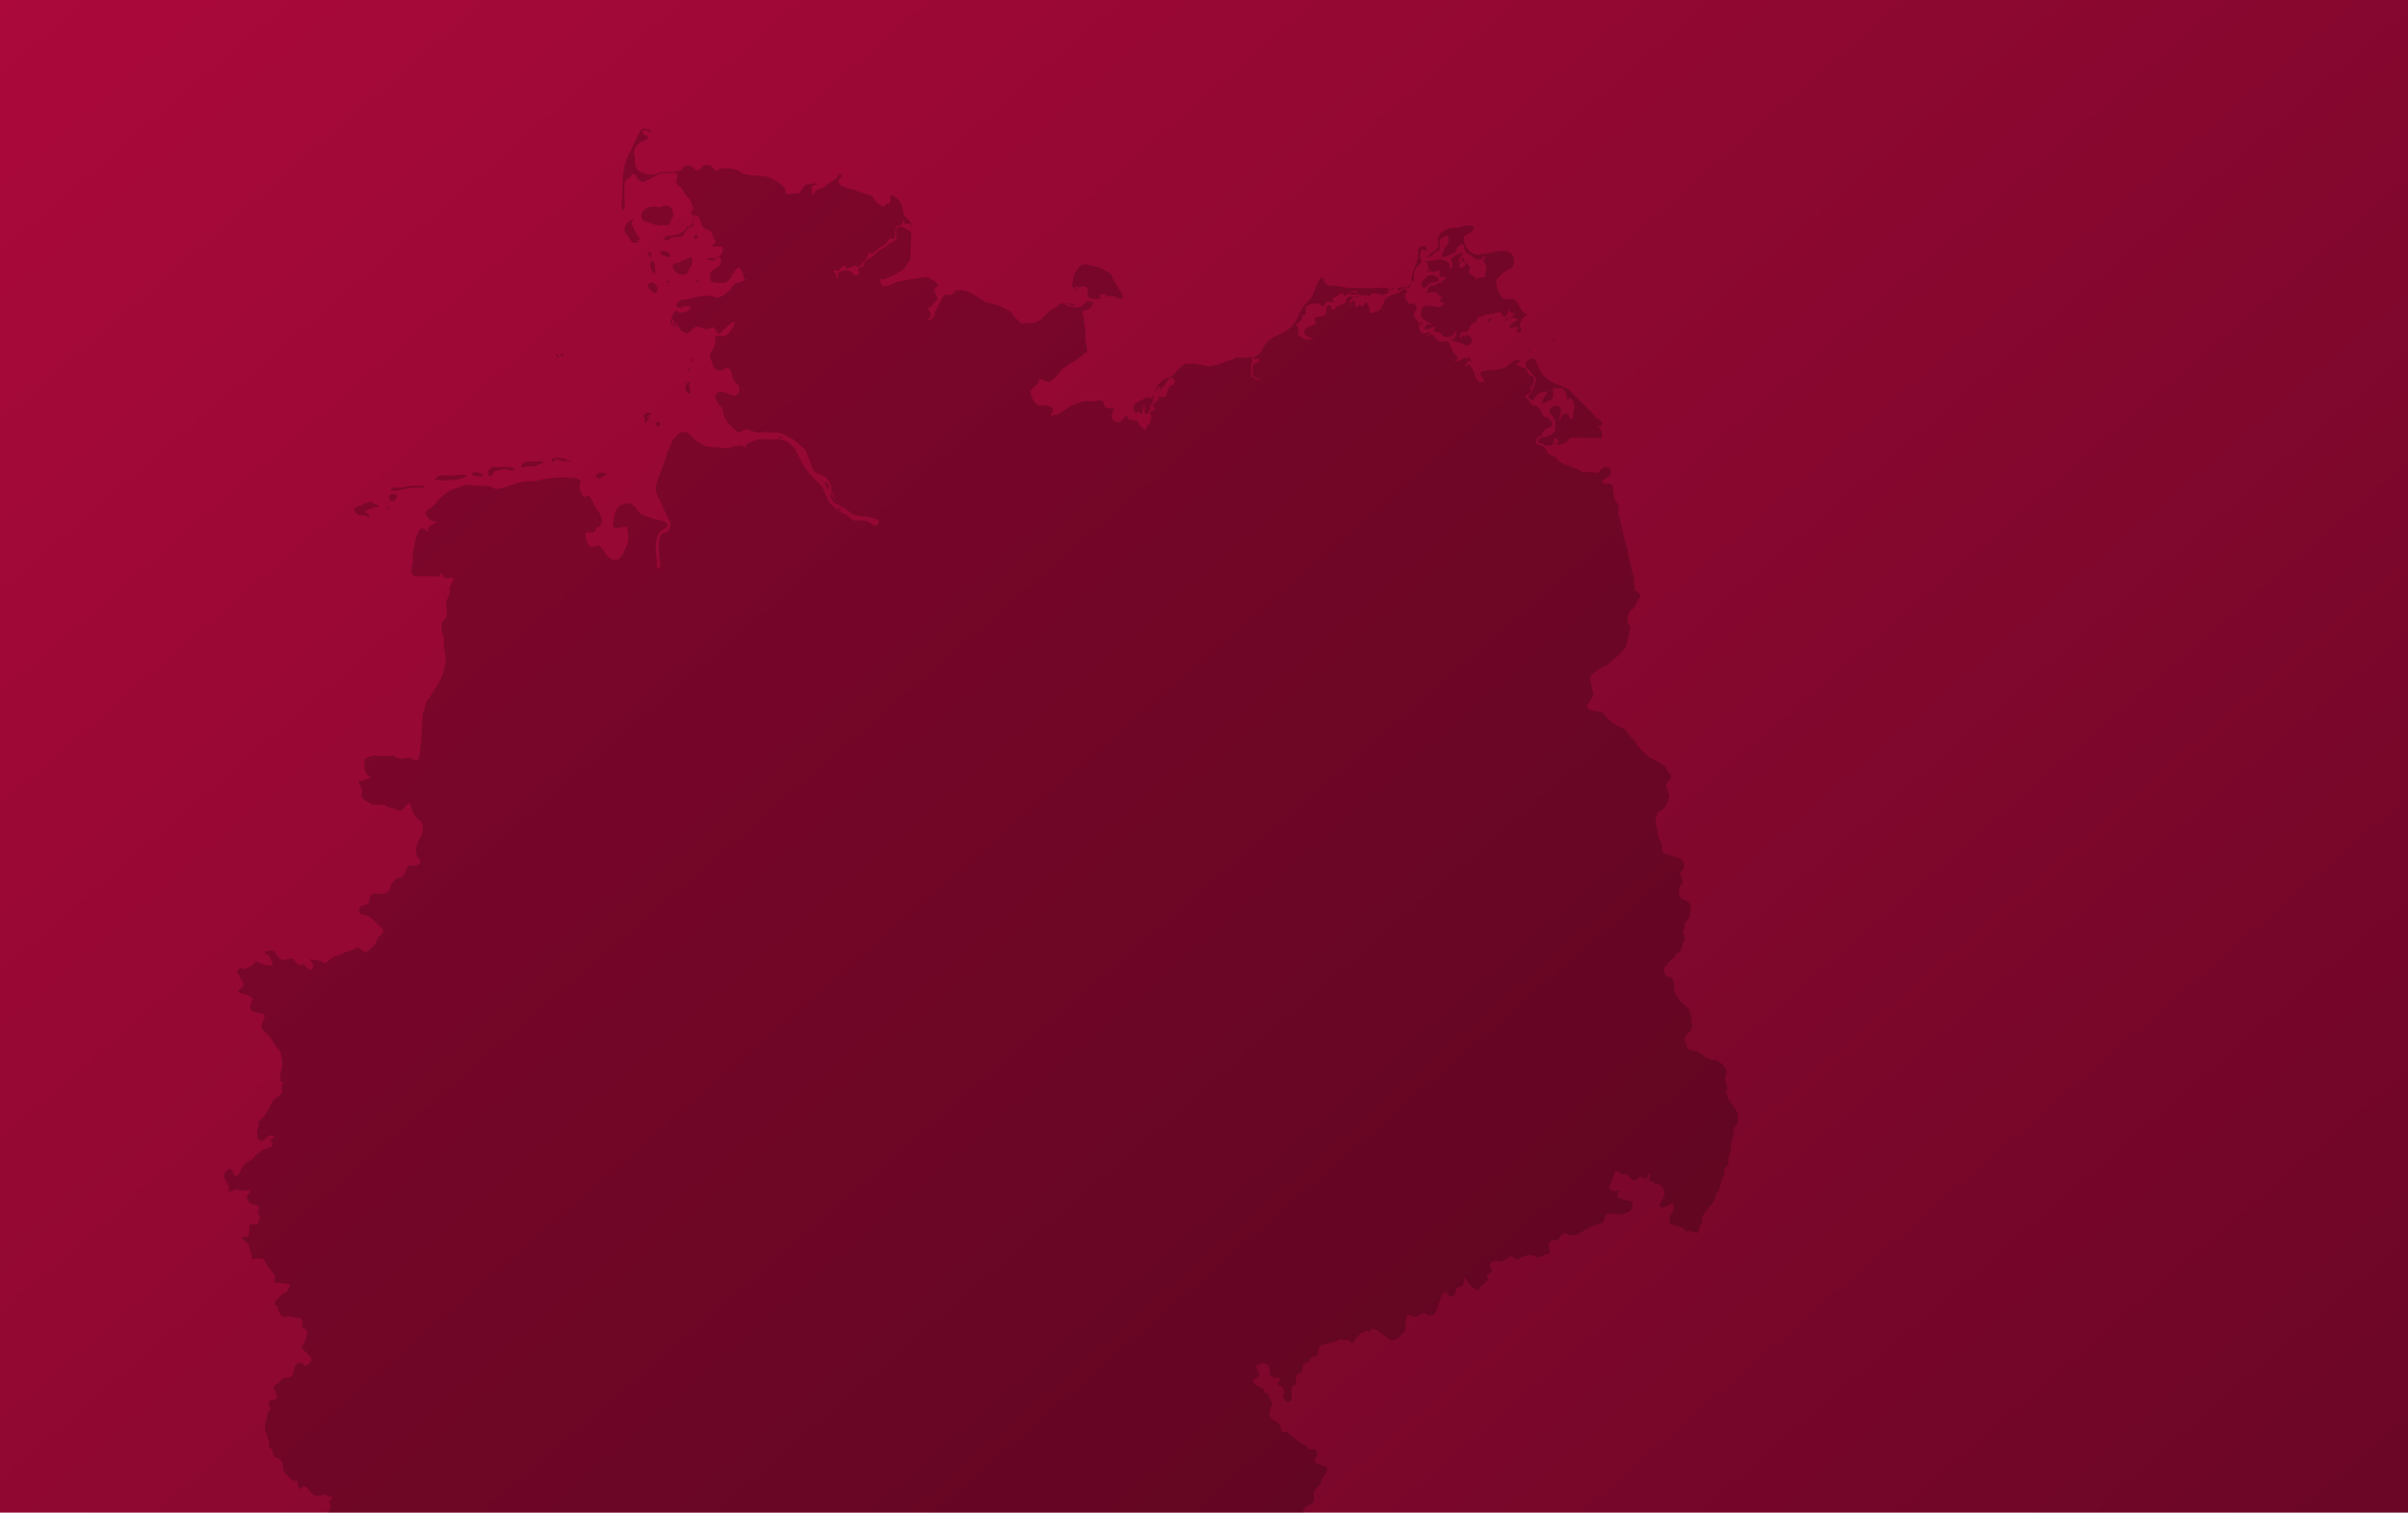
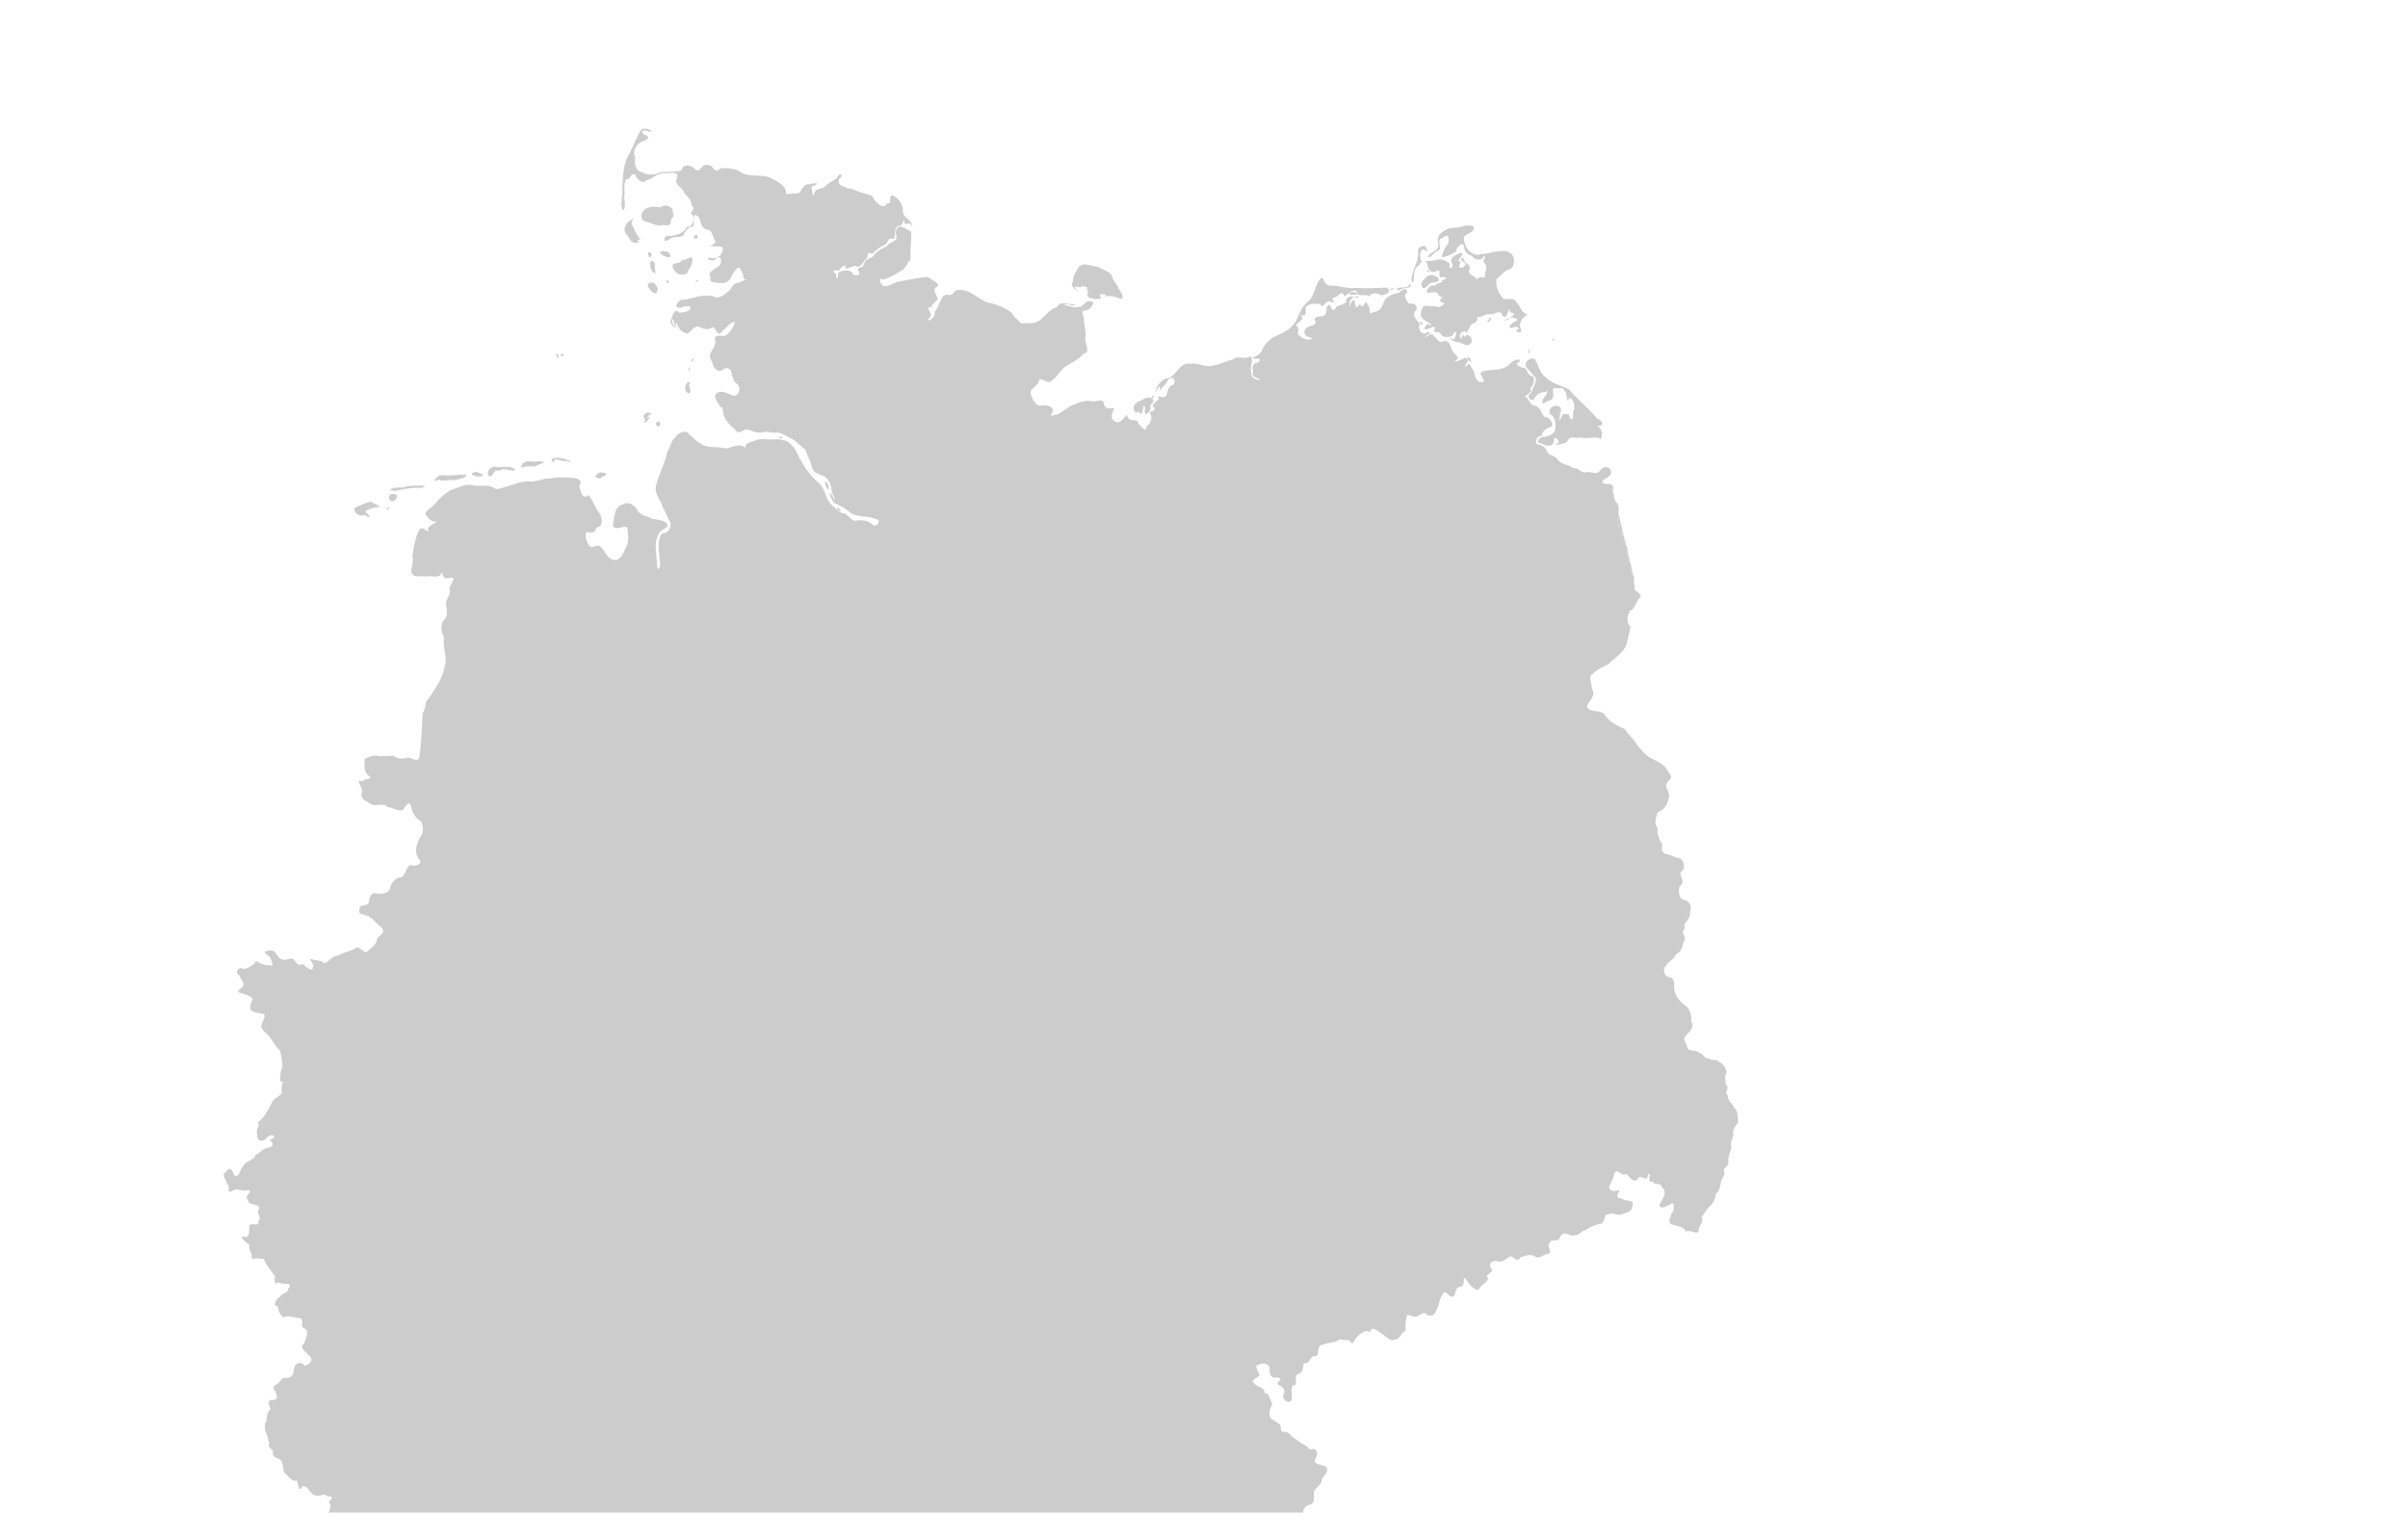
<svg xmlns="http://www.w3.org/2000/svg" xmlns:ns1="http://sodipodi.sourceforge.net/DTD/sodipodi-0.dtd" xmlns:ns2="http://www.inkscape.org/namespaces/inkscape" xmlns:xlink="http://www.w3.org/1999/xlink" version="1.0" width="1700" height="1068" viewBox="0 0 1359.565 854.218" id="svg2" xml:space="preserve" ns1:version="0.32" ns2:version="1.2.1 (9c6d41e410, 2022-07-14)" ns1:docname="Nord-Deutschland.svg" ns2:output_extension="org.inkscape.output.svg.inkscape">
  <defs id="defs306">
    <linearGradient ns2:collect="always" id="linearGradient1502">
      <stop style="stop-color:#ab093b;stop-opacity:1" offset="0" id="stop1498" />
      <stop style="stop-color:#6b0626;stop-opacity:1" offset="1" id="stop1500" />
    </linearGradient>
    <linearGradient ns2:collect="always" xlink:href="#linearGradient1502" id="linearGradient1504" x1="-64.039" y1="-86.382" x2="1154.902" y2="962.995" gradientUnits="userSpaceOnUse" gradientTransform="matrix(1.104,0,0,0.822,74.151,63.081)" />
  </defs>
-   <rect style="opacity:1;fill:url(#linearGradient1504);fill-opacity:1;fill-rule:evenodd;stroke-width:3.047;stroke-linecap:round;stroke-linejoin:round" id="rect942" width="1359.711" height="854.218" x="-0.073" y="1.7763568e-15" />
  <path id="polyline294" style="opacity:0.2;fill:#000000;stroke:none;stroke-width:0.758;stroke-linecap:round;stroke-linejoin:round;stroke-miterlimit:3.864" d="m 362.031,73.161 c -2.779,4.236 -4.369,9.432 -6.909,13.957 -3.539,6.083 -3.516,13.205 -3.767,20.087 0.439,3.737 -1.764,8.265 0.443,11.433 1.224,-0.007 1.27,-5.425 0.43,-6.975 1.087,-3.494 -0.727,-7.011 1.192,-10.325 3.316,0.098 2.198,-4.539 5.507,-2.427 0.213,2.28 4.561,5.456 5.726,2.911 3.972,-0.565 6.939,-4.783 11.289,-3.939 2.554,-9.14e-4 7.964,-1.672 6.13,3.099 -1.499,3.867 3.599,4.75 4.277,8.093 1.522,1.81 4.035,3.838 4.136,6.892 3.337,2.912 -2.876,3.944 0.748,5.421 0.548,2.98 0.037,6.816 -3.521,6.823 -1.592,3.555 -5.474,4.347 -9.046,5.108 -3.958,-1.363 -5.235,4.403 -1.101,2.06 2.368,-2.483 5.408,-0.723 8.173,-2.33 1.387,-3.124 2.724,-4.749 5.68,-5.305 0.64,-2.532 -0.912,-8.92 3.064,-5.123 1.391,1.907 0.896,6.535 4.929,7.093 3.289,0.296 2.723,4.958 4.595,6.355 0.627,1.539 -5.715,4.048 -1.584,2.959 1.313,0.539 6.555,-1.052 5.555,2.381 -0.549,3.353 -4.01,5.03 -6.851,4.255 -4.407,-0.384 1.441,2.995 2.909,0.547 3.561,-3.16 4.11,3.003 1.262,4.414 -2.335,2.049 -6.181,2.734 -4.052,6.149 -1.691,3.381 4.605,2.919 6.714,3.01 2.908,0.196 4.853,-2.349 5.354,-4.717 1.676,-1.35 3.458,-6.918 5.438,-1.661 1.959,2.583 -0.667,4.732 3.961,4.476 -2.813,-0.406 -4.033,1.917 -7.006,2.014 -2.392,0.53 -2.56,3.902 -5.092,5.008 -2.294,2.325 -5.689,4.341 -8.454,2.122 -3.303,-0.075 -7.203,-0.194 -10.318,1.059 -3.077,0.551 -5.174,1.479 -7.106,1.103 -2.202,0.977 -4.86,4.775 -0.52,4.667 2.363,-1.102 2.914,-1.066 5.665,-0.66 0.724,2.953 -4.777,3.126 -6.445,3.469 -2.088,-2.96 -3.678,0.612 -4.355,3.586 -2.557,2.373 4.75,7.276 1.625,3.838 -2.565,-2.033 -0.469,-6.291 -0.214,-1.597 3.762,5.759 0.148,0.186 1.414,-0.453 0.958,3.094 2.76,5.85 6.107,6.297 2.102,-0.17 3.336,-4.858 6.816,-3.726 2.494,1.055 4.479,2.183 7.48,0.139 2.381,0.338 2.295,6.21 5.445,2.38 2.119,-1.838 4.695,-5.226 7.042,-5.384 -0.29,3.125 -2.316,4.963 -3.979,6.959 -1.967,2.426 -6.372,-0.893 -7.261,2.434 1.059,3.111 -0.683,5.117 -2.15,7.738 -1.908,3.389 0.95,4.532 1.252,7.891 2.119,2.876 3.71,3.549 6.632,1.245 5.004,-1.138 3.2,6.191 6.183,8.257 3.063,1.762 2.516,6.711 -1.037,7.279 -3.323,-0.82 -6.876,-3.965 -10.216,-1.129 -1.627,2.184 1.587,5.595 2.609,7.585 1.936,-0.651 0.82,4.036 2.386,5.721 1.306,3.226 3.938,5.056 6.175,7.319 2.093,3.099 4.577,-1.762 7.607,-0.159 2.609,0.98 5.55,1.989 8.215,1.082 2.062,-0.383 4.263,0.704 7.568,0.299 3.238,0.296 5.742,2.587 8.844,3.77 2.591,1.927 4.551,3.951 7.068,5.926 1.105,3.15 2.882,6.499 3.748,9.885 0.912,4.975 7.169,3.246 9,7.284 2.648,2.903 1.333,6.939 3.683,9.861 1.197,4.158 -3.224,-4.895 -2.397,-3.033 -0.326,2.686 1.449,6.191 4.158,6.948 2.585,1.567 5.74,2.835 7.781,5.14 4.306,2.091 9.423,1.203 13.884,3.112 3.595,0.472 0.193,5.728 -2.363,2.76 -2.115,-2.089 -5.098,-2.094 -7.876,-2.098 -3.142,1.436 -5.019,-2.922 -7.731,-3.952 -2.898,-0.066 -4.835,-2.967 -6.854,-4.531 -3.633,-3.248 -3.658,-8.792 -7.072,-12.276 -4.311,-3.576 -7.796,-7.931 -10.418,-12.938 -1.857,-2.692 -2.669,-6.623 -5.184,-8.476 -2.09,-3.068 -5.667,-3.388 -8.971,-3.599 -3.608,0.554 -7.271,-0.522 -10.731,0.3 -2.512,1.289 -7.978,1.808 -6.233,4.957 -3.038,-3.607 -7.836,-0.422 -11.62,0.005 -4.744,-1.618 -10.058,0.482 -14.203,-3.019 -2.856,-1.236 -3.971,-3.471 -6.309,-4.971 -0.767,-3.172 -7.117,-0.667 -7.522,1.512 -2.775,1.791 -2.657,5.813 -4.713,8.04 -1.081,6.515 -4.514,12.2 -6.107,18.501 -1.989,5.175 2.605,8.983 3.737,13.667 1.764,2.463 2.118,5.186 4.155,7.975 0.271,3.137 -1.27,6.428 -4.695,6.122 -3.273,4.375 -1.496,9.935 -1.561,14.864 1.439,3.215 -1.058,8.7 -1.419,2.65 0.075,-5.67 -2.166,-12.093 1.162,-17.12 0.648,-2.932 6.54,-3.076 4.329,-6.179 -2.514,-1.765 -5.108,-1.851 -8.151,-2.323 -2.504,-1.732 -6.072,-1.589 -8.001,-4.251 -1.485,-3.333 -5.106,-5.814 -8.525,-3.999 -5.123,1.471 -4.848,7.758 -5.667,12.203 1.72,3.056 5.497,-0.402 8.092,0.83 0.563,3.854 1.367,8.744 -1.173,11.977 -0.715,2.969 -3.389,7.705 -7.048,6.226 -3.095,-0.762 -4.206,-4.549 -6.403,-6.798 -2.272,-3.123 -5.815,2.221 -7.463,-2.188 -1.198,-1.66 -2.844,-7.946 0.747,-6.27 5.434,-0.096 1.95,-2.744 5.157,-3.144 2.946,-1.332 1.928,-6.028 0.105,-8.44 -2.414,-2.804 -3.365,-6.961 -5.709,-9.532 -3.825,2.846 -4.384,-2.212 -5.295,-5.151 2.417,-3.669 -1.305,-4.459 -4.447,-4.702 -3.942,-0.154 -8.069,-0.429 -11.906,0.419 -4.384,-0.193 -8.41,2.321 -12.722,1.615 -6.226,0.181 -11.834,3.765 -18.013,4.445 -3.564,-2.961 -8.174,-1.611 -12.339,-2.044 -4.9,-1.585 -9.053,1.436 -13.558,2.666 -2.446,1.838 -5.007,3.711 -7.135,5.924 -1.553,3.122 -5.232,4.131 -6.916,7.145 1.204,2.115 3.452,5.369 6.514,4.451 0.172,0.779 -5.293,2.925 -4.922,4.225 1.552,4.643 -3.443,-3.573 -5.278,1.408 -2.173,4.213 -2.536,9.156 -3.509,13.827 1.071,3.476 -1.159,6.719 -0.422,9.726 1.725,3.141 5.106,1.198 7.853,1.981 3.015,-0.947 7.505,1.726 9.107,-1.977 1.11,-0.612 -0.365,4.347 4.751,2.648 4.378,-0.457 -0.413,4.115 -0.326,6.136 1.319,3.548 -2.42,6.022 -1.976,9.137 0.292,3.122 1.481,7.06 -1.33,8.734 -2.052,3.145 -1.436,6.592 0.208,9.595 -1.06,5.691 2.293,11.701 0.217,17.073 -1.079,6.579 -5.157,11.671 -8.479,17.138 -3.036,2.344 -1.74,5.816 -3.766,8.764 -0.452,7.952 -0.774,16.071 -1.755,24.05 -0.219,4.542 -4.589,0.891 -6.802,0.983 -2.909,0.921 -5.59,0.789 -8.092,-1.115 -2.634,0.338 -5.075,0.136 -7.619,0.35 -3.007,-0.979 -5.964,0.164 -8.523,1.548 0.043,2.714 -0.696,6.533 1.409,8.663 4.687,3.744 -1.287,1.549 -2.454,4.043 -5.526,-1.81 0.663,3.387 -0.521,6.292 -1.115,4.103 3.031,4.76 5.522,6.725 2.724,1.041 7.49,-1.148 8.777,1.364 2.94,0.051 6.082,2.782 8.772,1.721 1.871,-2.59 4.071,-6.382 4.985,-0.932 0.763,3.124 2.722,6.116 5.43,7.304 1.43,3.084 1.432,6.489 -0.653,9.1 -1.963,3.751 -3.638,8.673 -0.49,12.297 2.704,2.455 -2.637,4.565 -4.756,3.273 -2.637,1.003 -2.875,5.13 -4.997,6.879 -3.054,0.118 -5.181,2.23 -6.399,5.031 -0.047,4.034 -4.137,4.599 -7.139,4.251 -3.592,-1.141 -4.808,1.852 -5.086,4.522 -0.131,3.147 -5.505,0.787 -5.268,4.414 -1.426,3.962 4.287,2.185 6.115,4.712 2.517,1.388 4.301,4.396 6.389,5.44 2.466,3.507 -1.326,4.304 -2.504,6.233 -0.258,3.17 -2.704,4.801 -4.685,6.506 -2.635,3.273 -4.077,-1.403 -6.734,-1.462 -3.36,2.401 -7.563,2.547 -10.98,4.775 -3.118,-0.215 -4.638,3.584 -7.572,4.198 -2.313,-2.158 -4.051,-1.12 -6.799,-2.274 -3.315,-0.904 1.829,2.592 0.371,4.577 0.275,3.169 -4.314,-0.322 -5.408,-1.888 -3.949,1.607 -3.505,-1.352 -6.142,-3.099 -1.992,-0.019 -4.57,1.667 -6.677,0.164 -2.571,-1.868 -2.583,-4.879 -5.928,-4.694 -4.537,0.316 -3.198,1.229 -0.206,3.573 0.517,1.258 3.37,6.181 -0.031,4.775 -2.777,0.072 -5.605,-1.03 -7.576,-2.455 -1.321,2.391 -4.464,4.032 -6.994,4.645 -2.722,-1.915 -5.594,1.697 -2.575,3.403 0.389,2.112 4.515,5.314 0.931,7.425 -4.528,3.104 2.544,2.65 4.367,4.264 4.437,2.06 0.953,2.242 1.052,5.606 -1.089,3.759 3.508,3.622 5.827,4.332 4.371,-0.009 0.853,4.527 0.213,6.685 -0.03,2.969 3.428,4.597 5.069,6.891 1.803,2.398 3.003,5.209 5.377,7.122 1.06,3.001 1.462,6.277 1.495,9.48 -0.924,2.154 -1.446,5.576 -1.246,8.341 3.206,-1.419 -0.363,3.608 1.188,5.974 -1.624,3.04 -4.982,2.914 -5.947,6.133 -2.138,3.971 -4.113,8.208 -7.892,10.852 1.73,2.93 -1.454,3.35 -0.214,6.783 -0.579,4.062 3.355,4.765 5.286,1.882 3.154,-3.091 6.918,-0.097 1.571,1.173 1.547,1.362 3.442,3.632 -0.907,4.575 -3.054,0.349 -4.309,2.99 -6.89,3.89 -1.117,3.822 -5.884,2.952 -7.147,6.739 -2.119,1.371 -1.295,6.158 -4.919,4.987 -1.206,-3.292 -2.341,-5.514 -4.917,-1.829 -2.607,0.88 0.613,5.271 1.546,7.461 0.897,2.692 -1.267,5.062 3.155,2.52 2.332,-0.912 4.87,1.104 7.816,0.073 3.812,0.382 -2.695,3.433 0.107,5.348 -0.061,3.8 5.958,1.799 6.475,4.86 -2.611,2.627 1.982,5.495 -0.59,7.234 0.35,4.064 -3.354,0.274 -5.122,2.66 -0.188,2.084 0.551,7.784 -3.057,6.123 -3.532,0.161 1.78,3.513 3.012,4.758 -0.545,3.401 2.356,4.628 1.266,8.107 2.047,-0.846 4.582,-0.352 6.954,-0.203 1.299,3.674 4.214,6.61 6.231,9.595 0.532,0.211 -1.637,6.015 2.441,3.618 1.946,1.825 8.252,-0.556 5.362,3.226 -1.327,3.971 -2.643,1.892 -4.964,4.925 -1.946,1.267 -4.472,4.805 -1.257,5.391 0.178,2.116 2.248,7.723 4.759,5.661 2.441,-0.136 4.376,0.603 6.837,0.933 4.746,-0.076 -0.123,5.466 4.208,6.136 2.142,1.933 -0.225,5.958 -0.904,8.356 -3.091,2.593 0.974,4.145 2.283,6.219 3.801,2.573 1.443,5.436 -1.949,6.296 -1.918,-2.938 -5.805,-1.539 -5.939,1.829 -0.35,2.868 -0.899,4.98 -4.475,5.045 -3.362,-0.52 -3.571,3.779 -6.092,3.826 -2.481,1.876 0.315,2.686 0.417,5.235 1.606,3.684 -1.543,3.351 -3.539,3.463 -2.252,3.001 2.034,4.258 -0.472,6.024 -1.104,1.831 -1.517,3.957 -1.37,5.914 -1.239,0.562 -1.061,4 -0.671,5.864 1.553,2.428 1.528,5.34 2.319,6.578 -1.811,3.002 3.063,2.912 1.805,5.906 0.819,3.263 4.362,1.748 5.253,4.88 0.914,2.283 0.131,5.193 2.367,6.668 1.768,1.87 3.68,4.396 6.091,3.62 0.648,2.087 1.024,7.321 3.183,3.143 3.722,-0.594 4.18,5.863 8.229,5.28 2.549,0.611 3.246,-1.713 5.665,0.413 2.556,0.067 4.128,0.112 0.899,3.143 1.731,2.162 0.767,4.08 -0.164,6.064 h 550.427 c -0.216,-1.885 1.214,-4.081 3.475,-4.417 3.966,-0.903 1.777,-5.012 2.681,-7.841 1.405,-2.105 2.494,-2.208 4.11,-5.153 -0.061,-3.395 4.619,-4.576 2.878,-8.205 -2.018,-1.537 -5.554,-1.065 -6.817,-3.237 0.591,-2.641 3.377,-5.095 -0.487,-7.181 -3.521,1.369 -2.092,-0.99 -4.974,-2.002 -2.207,-1.283 -3.66,-1.978 -5.407,-3.723 -2.532,-0.767 -2.564,-3.173 -5.447,-3.828 -4.671,0.514 -1.1,-2.764 -3.983,-4.752 -1.828,-1.059 -2.26,-1.725 -4.222,-2.603 -2.094,-3.199 -0.18,-5.844 0.657,-8.599 -1.098,-1.458 -2.048,-7.22 -4.303,-5.756 0.088,-4.277 -4.708,-3.002 -5.898,-5.906 -2.706,-1.226 1.671,-2.783 3.178,-4.391 -1.001,-1.78 -3.233,-6.122 -1.057,-5.684 3.013,-1.592 5.607,-1.109 6.695,1.441 -0.516,2.958 0.401,6.619 4.048,5.397 5.033,1.578 -2.011,2.673 1.109,4.436 3.229,1.313 3.892,3.731 2.214,6.359 0.598,2.712 4.505,5.108 5.031,0.996 0.069,-2.237 -0.656,-5.318 0.684,-7.407 3.639,0.938 -0.231,-5.064 3.088,-6.325 3.085,-0.808 2.214,-3.992 3.175,-5.999 3.542,0.662 2.587,-3.032 5.652,-3.989 3.483,1.06 1.166,-4.978 3.964,-6.232 2.902,-1.065 5.924,-1.36 8.688,-2.077 1.742,-2.168 5.194,0.003 6.979,-0.866 2.678,4.22 2.818,-0.254 5.088,-2.164 1.607,-1.516 5.742,-4.526 6.588,-1.754 1.275,-4.74 4.335,-1.178 6.957,0.536 2.44,1.074 4.719,4.937 7.223,3.123 3.298,0.127 3.297,-3.687 6.049,-4.729 0.286,-2.099 -0.167,-4.169 0.43,-6.265 0.535,-5.245 2.046,-1.717 5.306,-1.792 2.859,-0.672 4.657,-3.666 6.418,-1.013 3.581,1.242 4.594,-0.646 5.872,-3.685 1.323,-2.918 1.155,-5.212 2.802,-7.684 2.566,-4.333 3.459,2.843 6.554,0.686 1.531,-1.556 0.374,-5.094 3.798,-5.255 3.776,-0.904 -0.042,-8.082 3.812,-3.234 1.348,2.576 4.111,5.036 6.448,4.945 0.98,-3.073 5.121,-3.731 5.312,-6.698 -2.818,-1.429 3.046,-2.591 2.09,-5.147 -2.55,-2.282 0.042,-5.039 2.758,-4.379 2.697,1.222 5.164,-1.02 7.351,-2.596 2.045,-0.661 4.543,4.29 5.906,0.595 2.231,-0.792 4.594,-1.874 7.485,-1.091 3.572,2.809 5.397,-0.844 7.824,-0.905 4.065,-0.722 -1.378,-4.369 1.557,-6.396 0.482,-2.693 5.142,0.474 5.792,-3.585 2.758,-3.767 4.769,0.511 7.501,-0.609 2.865,0.529 4.189,-2.328 6.79,-3.026 2.739,-1.71 5.319,-3.034 8.525,-3.405 3.186,-1.108 1.208,-5.665 4.368,-5.344 2.543,-1.5 5.107,1.379 8.208,-0.303 2.677,-0.897 4.855,-0.933 5.302,-4.515 1.484,-4.168 -4.309,-2.079 -6.034,-4.128 -4.322,-0.426 -1.696,-2.945 -1.15,-4.828 -2.31,0.828 -5.518,1.26 -5.899,-1.605 0.531,-2.352 2.33,-3.941 2.623,-6.998 1.543,-4.945 4.177,1.42 6.626,-0.465 2.471,0.741 3.053,5.126 6.584,3.289 1.7,-4.273 5.903,2.408 5.841,-2.517 2.896,-3.648 -1.14,5.156 3.081,3.486 0.743,2.954 3.841,-0.385 5.071,3.419 3.364,2.513 0.16,6.757 -1.477,9.702 0.477,3.399 4.524,0.32 6.297,-0.24 2.337,-2.747 2.401,4.1 0.415,5.257 -0.635,2.863 -2.614,5.745 1.355,6.423 2.223,0.751 6.599,1.127 6.566,3.888 2.404,-1.651 5.443,1.514 7.478,-0.032 -0.643,-3.179 3.677,-5.586 1.614,-8.225 1.956,-2.106 3.011,-4.992 5.388,-6.756 1.279,-1.839 2.528,-3.389 2.735,-6.432 1.965,-1.332 2.667,-4.584 2.939,-7.019 0.15,-1.914 2.882,-3.589 1.678,-5.597 -0.843,-2.154 3.097,-2.99 2.442,-5.754 -0.165,-2.966 1.159,-5.206 1.729,-7.978 -0.878,-1.996 0.379,-4.694 1.124,-6.686 -0.841,-2.5 0.83,-5.214 2.613,-6.978 -0.191,-3.055 0.27,-6.614 -2.331,-8.892 -0.865,-2.214 -3.715,-3.817 -3.519,-6.798 -2.373,-2.028 1.668,-3.658 -1.205,-6.302 0.468,-1.11 -1.039,-4.65 0.648,-6.302 -0.383,-2.604 -1.939,-5.455 -4.234,-6.022 -1.457,-2.096 -4.218,-0.574 -5.73,-2.111 -2.528,0.332 -3.381,-2.936 -5.681,-3.196 -1.39,-2.039 -4.984,-0.394 -6.482,-2.548 -0.392,-3.313 -3.577,-4.671 -0.379,-7.754 2.347,-2.067 4.191,-4.664 2.451,-7.655 0.396,-2.831 -0.747,-6.411 -2.469,-8.05 -2.872,-1.983 -5.692,-4.925 -6.805,-8.418 -0.965,-2.726 0.921,-7.827 -3.134,-8.296 -2.714,-0.076 -4.208,-5.125 -1.638,-6.58 1.25,-2.613 4.554,-3.388 5.396,-6.426 2.785,-0.737 3.722,-4.039 4.167,-6.732 2.834,-2.618 -2.256,-5.175 0.968,-7.79 -1.538,-3.644 3.368,-4.866 2.781,-8.61 1.082,-2.818 0.659,-6.093 -2.585,-7.415 -3.73,-0.175 -4.123,-5.22 -3.197,-7.901 4.158,-2.335 -1.132,-5.953 0.969,-8.148 2.782,-1.609 1.375,-7.19 -1.332,-7.664 -2.769,-0.393 -5.094,-2.078 -7.698,-2.345 -3.854,-2.283 -0.493,-3.909 -2.472,-6.759 -1.503,-2.346 -2.224,-5.17 -1.994,-8.067 -2.339,-2.799 -0.543,-5.709 0.113,-8.826 3.536,-0.659 5.638,-4.426 6.271,-8.027 1.443,-3.154 -3.446,-5.811 -0.41,-9.366 3.854,-2.939 0.164,-4.132 -0.964,-7.204 -2.637,-3.847 -7.594,-4.47 -11.035,-7.454 -2.404,-1.937 -3.989,-4.05 -5.818,-6.479 -1.961,-3.082 -4.796,-5.51 -6.761,-8.431 -4.176,-1.747 -8.166,-3.779 -10.956,-7.634 -2.251,-4.082 -8.774,-0.607 -10.308,-5.211 1.243,-3.169 5.485,-5.848 2.848,-9.608 0.144,-2.786 -2.573,-7.686 0.812,-8.837 2.053,-2.435 5.325,-3.654 8.204,-5.055 3.598,-3.588 8.489,-6.225 10.519,-11.164 0.671,-3.484 1.74,-6.611 2.176,-10.224 -2.498,-2.464 -1.7,-6.181 -0.193,-8.954 2.827,-0.973 3.24,-4.669 5.067,-7.001 3.571,-3.312 -3.851,-2.977 -2.295,-6.702 -1.047,-1.958 0.033,-4.701 -0.918,-6.712 l 0.274,1.126 c -0.337,-0.551 -0.521,-1.095 -0.685,-1.639 -0.229,-0.306 -0.338,-0.655 -0.725,-0.903 0.232,-0.758 0.193,-1.469 0.133,-2.177 -0.144,-1.074 -0.329,-2.173 -0.9,-3.359 -0.689,-0.943 -0.931,-2.026 -1.067,-3.132 -0.161,-0.573 -0.357,-1.138 -0.388,-1.739 0.138,-0.367 0.061,-0.641 0.111,-0.969 -0.007,-0.284 -0.058,-0.54 -0.072,-0.816 l 0.113,0.462 c 0.056,-0.773 -0.01,-1.503 -0.261,-2.157 -0.037,-0.168 0,-0.387 -0.049,-0.547 -0.259,-0.194 -0.303,-0.533 -0.462,-0.795 -0.065,-0.133 -0.118,-0.277 -0.182,-0.412 l 0.041,0.169 c -0.183,-0.382 -0.415,-0.729 -0.49,-1.182 -0.223,-0.618 -0.308,-1.326 -0.307,-2.084 l 0.105,0.426 c -0.021,-0.227 -0.101,-0.412 -0.13,-0.633 0.007,-0.091 -0.04,-0.154 -0.031,-0.247 -0.01,-0.037 -0.044,-0.067 -0.054,-0.103 -0.084,-0.476 -0.139,-0.973 -0.354,-1.354 l 0.309,1.266 c -0.242,-0.761 -0.742,-1.459 -1.309,-2.15 -0.218,-0.111 -0.415,-0.237 -0.706,-0.297 -0.054,-0.458 -0.291,-0.88 -0.424,-1.328 -0.358,-0.573 -0.549,-1.22 -0.616,-1.925 -0.392,-0.999 -0.689,-1.999 -0.79,-2.959 -0.26,-1.14 0.122,-2.351 0.429,-3.638 0.022,-0.446 0.031,-0.91 0.079,-1.386 l 0.043,0.176 c 0.015,-0.201 -0.009,-0.408 -0.019,-0.613 0.078,-0.759 0.103,-1.424 0.115,-2.181 0.065,-0.727 0.019,-1.411 -0.274,-1.998 -0.184,-0.768 -0.627,-1.411 -1.215,-1.988 -0.136,-0.175 -0.263,-0.354 -0.391,-0.532 l 0.022,0.089 c -0.095,-0.069 -0.1,-0.183 -0.205,-0.247 -0.017,-0.047 -0.037,-0.119 -0.056,-0.167 -0.456,-0.693 -0.804,-1.422 -0.779,-2.288 -0.014,-0.038 -0.01,-0.061 -0.023,-0.099 -0.379,-1.178 -0.624,-2.277 -0.471,-3.193 0,-0.105 -0.007,-0.22 -0.007,-0.324 l 0.05,0.204 c 0.072,-0.327 0.114,-0.677 0.324,-0.905 -0.116,-1.395 -0.504,-2.012 -1.006,-2.355 -0.117,-0.292 -0.147,-0.519 -0.322,-0.853 l 0.2,0.816 c -1.264,-0.715 -3.326,0.401 -5.116,-1.256 0.676,-2.303 4.498,-2.505 5.085,-5.494 -0.502,-4.027 -4.539,-3.769 -6.369,-1.005 -2.029,2.88 -5.002,-0.128 -7.959,0.926 -2.786,0.51 -4.205,-2.838 -6.817,-2.274 -2.918,-2.174 -7.038,-2.093 -9.392,-5.234 -1.864,-2.596 -4.13,-1.489 -5.826,-4.346 -0.62,-3.307 -4.147,-3.47 -5.875,-4.192 -0.849,-1.634 0.445,-4.982 2.927,-4.479 0.218,-3.024 3.357,-4.738 5.671,-5.383 1.393,-2.135 -2.051,-6.1 -4.246,-5.35 -0.998,-1.61 -2.109,-5.099 -4.713,-6.373 -3.488,0.488 -4.033,-4.98 -6.286,-5.164 1.154,-1.166 5.294,-2.695 2.909,-4.608 1.934,-0.837 3.326,-5.697 1.509,-6.949 -3.408,-0.449 -2.502,-3.833 -4.389,-4.604 -1.333,0.384 -6.956,-2.592 -3.159,-3.186 2.166,-2.963 -3.824,-1.243 -5.012,0.677 -3.956,4.399 -10.161,3.05 -15.182,4.315 -4.65,1.053 3.02,5.817 -0.588,6.269 -3.361,0.055 -4.096,-2.977 -4.585,-5.863 -1.756,-2.352 -2.531,-6.554 -4.573,-2.934 -2.107,-1.401 4.321,-3.706 -0.711,-4.972 -1.854,1.032 -4.249,2.093 -6.111,2.102 3.509,-2.299 2.249,-2.2 0.035,-4.861 -2.185,-2.057 -1.568,-6.942 -5.352,-6.796 -4.129,1.637 -3.665,-1.405 -6.293,-2.816 -0.896,-3.333 -6.05,3.022 -4.014,-0.364 3.305,-1.002 2.284,-3.127 -0.577,-1.032 -3.483,0.073 -3.825,-3.374 -3.259,-5.704 -1.485,-1.6 -3.906,-3.911 -2.791,-6.599 3.093,-2.472 -0.305,-5.607 -3.062,-4.366 -1.258,-1.609 -3.827,-4.722 -1.116,-6.437 -0.067,-3.931 -3.535,-0.896 -4.82,0.137 -2.987,0.583 -6.525,1.557 -8.23,4.725 -0.802,3.007 -2.476,6.09 -5.788,6.086 -3.918,2.098 -1.053,-1.078 -3.315,-3.901 -2.032,-4.207 -0.97,0.649 -3.885,0.765 -0.37,-3.731 -2.828,3.201 -3.319,-1.115 -0.209,-5.269 -2.896,-0.691 -3.147,1.428 -0.621,-2.394 0.802,-4.963 2.507,-5.861 -3.153,-0.568 -4.988,1.113 -4.511,3.099 -1.854,2.108 -5.938,1.508 -6.129,4.001 -2.94,1.824 -1.782,-3.56 -4.174,-2.124 -1.42,2.091 -0.253,2.097 -1.215,4.898 -1.337,2.471 -6.342,0.179 -6.153,3.323 2.303,3.565 -3.614,2.854 -5.244,4.991 -2.042,3.663 1.495,4.821 4.15,5.23 -1.92,1.727 -5.852,0.542 -7.494,-1.419 -2.525,-1.064 1.123,-3.091 -1.932,-5.801 0.274,-1.765 5.901,-3.382 2.247,-5.853 3.609,1.043 3.227,-0.681 3.227,-4.469 1.795,-2.2 5.49,-1.97 8.184,-1.725 1.553,3.788 2.481,-2.619 5.722,-1.269 5.337,1.351 -0.582,-0.452 1.778,-2.408 2.583,0.245 4.397,-4.944 6.176,-0.629 1.541,-0.747 3.727,-3.998 6.645,-3.056 1.089,4.472 5.115,0.969 7.143,3.174 1.735,-2.764 5.139,-1.905 7.188,-0.625 2.284,-0.801 5.979,-1.366 3.08,-4.419 -5.838,0.236 -11.819,0.553 -17.719,0.123 -4.767,0.695 -9.24,-1.278 -13.922,-1.346 -3.706,0.713 -4.141,-3.927 -5.104,-4.489 -4.042,3.038 -3.778,9.464 -7.406,13.086 -2.882,2.239 -4.69,5.428 -6.141,8.862 -1.777,5.082 -5.915,8.258 -10.557,10.164 -4.171,1.627 -7.747,4.391 -9.79,8.667 -0.529,3.069 -5.271,4.081 -5.26,4.954 1.072,0.734 5.75,-1.265 3.194,2.273 -2.655,0.244 -3.847,1.679 -2.99,4.948 -1.871,3.692 4.882,4.565 4.184,4.644 -2.725,0.895 -5.861,-1.575 -5.282,-4.489 -1.062,-2.962 1.786,-6.225 -0.387,-8.82 -2.85,2.55 -6.951,-0.681 -9.912,2.024 -4.198,0.857 -8.302,3.254 -12.647,3.725 -4.036,0.375 -7.544,-2.174 -11.567,-1.296 -6.226,-1.37 -7.935,8.171 -13.638,8.237 -2.807,1.467 -6.81,5.159 -5.256,8.749 -0.664,-2.886 3.1,-6.716 1.572,-1.755 1.62,-2.023 3.688,-3.608 4.887,-6.044 1.845,-2.657 4.633,-0.771 3.46,2.355 -3.578,1.253 -3.218,2.962 -4.281,6.127 -1.339,3.057 -6.793,-1.002 -4.577,1.482 1.943,0.848 -5.276,3.712 -2.639,5.397 1.579,1.105 -0.939,2.742 -1.611,2.291 -1.913,1.006 1.511,1.587 -0.297,5.954 0.077,0.698 -3.83,3.416 -2.287,4.852 -1.554,-0.853 -3.467,-2.335 -4.706,-4.289 0.337,-2.988 -5.853,0.432 -6.075,-4.479 -1.79,0.802 -3.565,5.501 -6.683,3.76 -3.511,-1.21 -1.786,-5.481 -0.554,-7.452 -1.596,-0.389 -5.211,1.082 -5.889,-2.404 -0.577,-4.132 -4.671,-0.782 -7.038,-1.681 -3.09,-0.561 -6.22,0.284 -9.103,1.602 -3.76,1.09 -6.495,4.093 -9.957,5.796 -2.615,0.473 -5.479,1.867 -3.128,-0.842 1.581,-3.985 -3.077,-4.165 -5.451,-4.296 -3.404,1.362 -5.487,-2.847 -6.54,-5.743 -1.495,-3.972 3.965,-4.619 4.432,-7.947 0.113,-2.744 3.737,1.017 6.08,0.585 3.148,-1.661 5.279,-4.983 7.653,-7.714 3.738,-2.926 8.463,-4.472 11.541,-8.225 3.939,-0.397 1.026,-5.543 0.922,-8.298 0.712,-4.055 -0.792,-7.924 -0.778,-12.002 -1.135,-3.772 -1.497,-3.776 1.808,-4.399 2.216,-0.46 5.49,-5.724 1.591,-4.747 -1.98,-1.475 -3.843,3.629 -6.795,3.05 -2.777,0.656 -4.506,-0.838 -7.421,-0.976 0.302,-2.049 5.328,1.55 5.905,-0.593 -3.722,0.486 -8.124,-2.437 -10.584,1.845 -4.739,0.987 -6.872,6.512 -11.373,8.303 -2.749,1.093 -5.65,0.07 -8.458,0.823 -1.678,-2.144 -4.064,-3.346 -5.472,-6.204 -4.141,-2.885 -8.91,-5.019 -13.864,-5.724 -5.249,-2.295 -9.537,-7.369 -15.628,-7.098 -4.185,-0.129 -2.213,3.386 -6.44,2.734 -3.544,-0.53 -3.575,3.376 -5.244,5.37 -0.187,2.395 -2.679,3.059 -2.361,6.127 -0.688,2.667 -6.558,4.872 -2.017,0.565 0.275,-2.645 -3.564,-5.396 0.217,-5.08 0.692,-2.287 2.208,-2.628 3.41,-4.143 0.364,-2.939 -3.727,-5.343 -0.152,-7.497 2.306,-1.731 -3.66,-3.896 -5.101,-5.443 -5.301,0.316 -10.431,1.628 -15.68,2.425 -3.401,0.324 -4.885,2.671 -8.36,2.731 -2.764,0.996 -4.746,-6.029 -1.261,-3.57 3.103,-1.196 6.436,-2.605 9.25,-4.648 3.23,-0.879 3.95,-4.772 6.14,-6.682 -0.301,-5.316 0.617,-10.597 0.398,-15.811 -2.689,-1.03 -2.671,-2.098 -5.006,-2.463 -3.01,-1.832 -4.502,2.693 -3.342,4.864 0.775,3.545 -4.037,3.068 -5.416,5.841 -2.836,1.165 -5.08,2.548 -6.937,4.537 -1.718,3.115 -4.561,1.576 -5.867,5.091 -1.067,3.742 -2.723,1.065 -3.737,3.692 3.22,3.125 -2.343,4.512 -3.155,1.342 -2.279,-1.577 -5.211,-1.216 -7.803,0.286 0.062,3.876 -1.276,4.567 -1.032,0.815 -2.209,-1.496 -2.581,-2.802 1.467,-1.844 0.459,-1.8 4.303,-4.67 3.584,-1.93 0.697,2.094 4.907,-2.292 6.878,-0.324 1.175,-0.043 2.692,-1.292 4.227,-3.923 2.832,-1.6 0.43,-5.326 3.38,-3.593 4.511,-0.426 -0.311,-2.378 3.166,-1.595 1.411,-2.829 4.9,-2.315 6.37,-5.323 1.119,-3.145 4.093,-0.23 3.759,-2.097 0.722,-2.309 -0.35,-6.576 2.829,-6.733 2.147,0.201 2.402,-5.961 2.978,-1.365 0.63,1.239 3.672,-1.723 3.865,2.388 1.2,-4.004 -4.684,-5.124 -4.898,-8.992 0.029,-4.314 -2.51,-7.894 -6.38,-9.353 -2.008,1.782 0.702,5.463 -2.68,4.644 -1.542,3.901 -5.821,-0.055 -7.326,-2.34 -1.01,-3.167 -3.891,-2.118 -6.559,-3.738 -2.829,-0.15 -5.485,-2.659 -8.024,-2.215 -2.186,-1.475 -6.621,-1.366 -4.991,-5.607 3.433,-2.441 -0.532,-3.51 -1.234,-0.45 -1.918,1.618 -4.862,2.791 -6.607,4.582 -1.832,2.175 -5.03,0.792 -6.267,4.133 -1.23,3.741 -1.221,-3.038 -1.603,-3.843 5.118,-1.781 3.637,-2.406 -1.007,-1.306 -3.449,-0.386 -4.089,3.098 -6.056,5.137 -2.685,-0.292 -5.019,0.665 -7.294,0.329 0.476,-4.117 -4.129,-6.585 -7.117,-8.167 -5.991,-4.099 -14.135,-0.006 -19.701,-5.022 -3.32,-1.05 -7.28,-1.897 -10.785,-0.925 -2.894,3.481 -3.565,-3.176 -6.725,-2.055 -3.542,-1.432 -3.742,5.003 -7.226,2.124 -1.656,-2.469 -7.286,-2.973 -7.178,0.615 -3.604,1.339 -8.154,0.665 -12.121,1.232 -3.096,1.655 -7.08,1.848 -10.185,0.096 -3.996,-0.665 -4.751,-5.122 -4.047,-8.629 -1.642,-2.861 -0.077,-6.027 2.293,-7.975 1.051,-1.129 7.145,-1.948 4.132,-4.165 -4.139,-1.257 -2.71,-4.291 1.214,-2.3 3.351,0.262 0.086,-1.461 -1.547,-1.574 -1.633,-0.113 -2.359,0.004 -2.72,0.424 z M 910.551,276.904 c -0.01,0.043 -0.036,0.075 -0.043,0.12 -0.008,0.911 0,1.86 0.471,3.193 0.27,0.837 0.546,1.693 0.802,2.387 0.073,0.111 0.161,0.217 0.239,0.326 z m 3.252,13.338 c -0.03,0.411 -0.028,0.816 -0.122,1.211 -0.023,0.468 -0.125,1.044 -0.081,1.456 -0.365,0.718 -0.425,1.445 -0.348,2.181 0.117,0.512 0.288,1.018 0.798,1.505 -0.161,0.551 -0.053,0.989 -0.009,1.454 0.247,0.631 0.423,1.275 0.616,1.925 0.352,0.564 0.709,1.112 1.129,1.625 0.436,0.222 0.785,0.505 0.999,0.883 z m 3.554,14.577 c 0.051,0.561 0.113,1.118 0.202,1.658 0.129,0.356 0.292,0.681 0.449,1.013 z m 1.605,6.582 c -0.009,0.116 -0.022,0.234 -0.041,0.354 0.019,0.919 0.163,1.782 0.277,2.708 0.521,1.853 1.413,3.614 1.838,5.443 z m 2.074,8.506 0.153,0.63 c -0.031,-0.213 -0.105,-0.42 -0.153,-0.63 z m 0.153,0.63 c 0.019,0.134 -0.036,0.282 -0.024,0.417 0.14,1.046 0.287,2.068 0.592,3.08 0.13,0.173 0.322,0.325 0.411,0.513 z M 374.744,116.198 c -0.622,0.144 -1.184,0.449 -1.609,0.94 -3.204,-0.492 -7.052,-0.956 -9.6,1.576 -2.397,2.375 -1.942,6.325 1.717,6.559 2.982,0.793 5.868,2.996 9.277,1.719 2.079,0.783 4.773,0.13 4.11,-2.734 2.941,-3.716 0.839,-2.035 1.146,-5.66 -0.781,-1.809 -3.176,-2.832 -5.042,-2.401 z m -16.831,6.792 c -0.125,0.061 -0.62,0.465 -1.785,1.368 -2.98,1.582 -5.113,5.859 -1.99,8.49 l 0.673,0.966 c 1.492,3.371 3.775,4.161 6.278,2.578 -4.489,-1.011 3.415,-1.232 0.024,-1.662 -1.492,-2.191 -2.915,-4.332 -3.954,-7.279 -1.828,-1.744 1.128,-4.644 0.753,-4.461 z m 472.698,4.446 c -1.27,-0.198 -3.082,0.08 -4.448,0.141 -3.601,1.955 -7.918,0.076 -11.134,3.097 -3.201,1.63 -3.724,4.743 -2.803,8.013 -0.71,3.374 -5.002,3.73 -5.973,6.322 1.399,1.279 3.519,-2.97 5.591,-3.383 3.386,-1.136 -1.739,-6.37 2.94,-7.325 3.376,-3.845 4.122,2.285 1.991,4.419 -1.152,1.209 -4.111,7.835 -1.702,6.385 2.912,-0.364 5.223,-2.086 7.291,-3.227 -0.818,-1.405 3.747,-6.242 4.208,-2.711 0.42,3.293 1.903,4.412 4.713,5.411 0.89,2.688 6.516,2.607 5.986,0.322 3.759,-0.282 -1.427,1.102 1.207,4.055 2.045,2.192 -0.885,5.215 0.026,7.738 -1.588,0.152 -3.904,-0.809 -4.839,1.444 -0.236,-2.773 -4.491,-2.193 -4.272,-5.328 2.429,-2.98 -3.659,-4.35 -3.011,-7.414 -4.687,2.042 2.154,1.906 1.06,4.309 -2.345,2.797 -4.959,1.652 -2.485,-1.931 -4.082,-0.269 1.71,-2.812 0.485,-5.064 -1.712,0.36 -7.178,2.611 -5.974,5.014 2.114,3.51 -2.047,5.675 -0.821,1.285 -1.947,-1.782 -5.075,-3.236 -7.85,-2.127 -1.682,0.626 -9.279,0.384 -5.046,1.496 0.24,2.886 1.834,6.56 5.226,4.767 3.92,-2.25 -0.449,5.274 4.021,3.16 4.563,1.446 -4.111,2.176 -0.225,2.886 -2.071,0.289 -4.042,1.254 -5.274,2.411 -1.454,-2.731 -6.179,5.249 -2.69,3.66 3.571,-0.116 4.238,-1.105 6.092,2.152 4.34,0.801 -1.216,0.226 0.667,3.279 4.073,0.288 0.53,1.82 -0.889,2.851 -2.252,-0.93 -4.66,-0.418 -7.09,-0.908 -3.088,-0.564 -4.305,5.327 -2.724,6.825 0.871,1.739 7.012,3.843 4.661,4.311 -1.882,-2.589 -4.95,3.476 -1.782,2.12 2.071,-0.318 5.72,-3.334 3.862,0.976 1.599,1.848 1.946,-0.57 4.139,1.864 0.709,2.653 7.731,1.502 6.432,0.124 3.389,-3.857 1.785,0.79 0.77,2.899 -4.524,-2.774 -0.576,1.384 1.773,1.525 3.331,-0.183 5.068,3.271 7.313,0.905 2.807,-1.556 -1.273,-7.372 -2.84,-3.995 -3.088,-2.918 -0.593,1.89 -2.595,0.753 -1.165,-3.118 1.646,-4.068 3.005,-3.756 -0.313,3.544 2.376,-3.479 3.46,-4.266 3.838,-0.807 2.772,-3.97 3.339,-3.968 2.498,0.367 4.504,-2.18 7.479,-1.435 2.018,0.182 5.384,-3.413 6.561,0.969 2.388,2.259 2.822,-3.805 4.253,-4.275 -2.255,3.601 5.56,1.452 0.552,4.824 -2.742,1.149 -7.292,3.394 -1.837,1.379 1.249,-2.25 8.068,-0.112 4.158,1.043 -1.992,0.784 -5.606,4.704 -1.186,3.466 3.795,-1.452 3.813,2.6 1.201,1.092 1.812,2.954 4.702,2.07 2.509,-1.682 0.051,-2.876 1.982,-5.643 4.676,-6.73 -3.714,-0.369 -4.275,-4.726 -6.479,-6.913 -1.768,-3.259 -4.562,-1.244 -7.302,-1.881 -2.733,-2.671 -4.739,-7.117 -4.071,-11.093 2.311,-1.872 3.705,-4.006 6.366,-5.393 3.792,-0.435 4.358,-5.402 2.781,-8.025 -2.622,-3.925 -7.231,-2.247 -11.054,-1.964 -2.568,1.022 -6.251,0.736 -8.175,1.579 -3.969,0.179 -7.415,-3.451 -8.028,-7.396 -1.453,-4.447 3.057,-4.272 4.993,-6.369 0.808,-1.841 0.082,-2.514 -1.188,-2.711 z m -437.513,5.154 c -0.424,0.004 -1.007,0.41 -1.705,1.559 2.812,2.026 2.976,-1.573 1.705,-1.559 z m 410.55,6.347 c -1.212,-0.03 -2.624,0.846 -3.149,2.287 1.061,4.919 -2.018,9.322 -3.123,13.92 -1.273,3.865 0.914,6.743 0.961,1.328 -0.216,-2.763 0.679,-5.154 2.529,-6.552 2.637,-1.544 0.261,-5.531 1.188,-6.965 -0.246,-1.839 3.228,-3.885 2.851,0.279 0.156,-0.574 -0.349,-2.102 0.696,-1.142 0.273,-2.187 -0.74,-3.124 -1.952,-3.154 z m -429.377,2.929 c -1.449,0.098 -2.455,0.679 -0.942,1.617 l 0.14,0.053 c 1.168,1.601 6.97,2.969 4.401,-0.384 -0.257,-0.996 -2.149,-1.383 -3.599,-1.285 z m -8.065,0.593 c -0.239,0.276 -0.314,0.948 -0.011,2.215 0.262,0.181 0.426,0.614 0.789,0.533 2.132,-0.85 -0.06,-3.577 -0.778,-2.748 z m 24.342,2.971 c -1.03,-0.522 -4.028,1.994 -5.599,1.449 -0.755,2.972 -6.751,0.224 -4.85,4.807 1.474,3.029 4.579,4.451 7.748,2.767 0.752,-2.439 3.414,-4.883 2.95,-7.262 0.22,-1.075 0.095,-1.587 -0.248,-1.761 z m 412.027,1.525 c -0.496,0.003 -1.158,2.192 0.353,0.935 -0.042,-0.694 -0.188,-0.936 -0.353,-0.935 z m -434.291,0.337 c -1.27,-0.434 -1.755,2.81 -0.493,5.254 l 0.242,0.516 c 3.573,3.689 1.072,-1.565 1.748,-3.943 -0.563,-1.128 -1.074,-1.682 -1.497,-1.827 z m 243.527,2.068 c -0.894,0.114 -1.741,0.448 -2.51,1.133 -1.564,2.439 -3.603,5.133 -3.495,8.496 -2.925,3.372 5.468,7.04 1.526,4.298 -2.239,-3.215 2.568,0.473 3.958,-1.98 0.235,0.792 5.04,0.967 1.662,2.087 3.205,0.059 -1.102,4.552 2.722,4.759 1.26,1.298 8.14,0.628 5.602,-0.433 -2.203,-2.946 6.262,-1.216 1.748,-0.304 2.316,-0.388 5.694,-0.463 8.309,0.92 4.545,1.927 1.879,-3.385 0.309,-5.18 -0.807,-3.049 -3.523,-4.525 -3.995,-7.771 -1.671,-2.443 -5.03,-2.8 -7.332,-4.569 -2.71,-0.149 -5.821,-1.798 -8.504,-1.456 z m 194.642,3.17 c -0.49,-0.137 -1.001,0.187 -0.063,1.382 1.022,-0.648 0.553,-1.245 0.063,-1.382 z m 1.254,2.817 c -0.673,0.041 -1.337,0.241 -1.921,0.693 -0.518,0.55 -1.037,1.101 -1.556,1.651 -3.045,2.246 -1.517,7.434 1.985,3.549 1.842,-3.229 7.327,-0.275 5.825,-4.299 -0.221,-0.387 -2.315,-1.716 -4.333,-1.594 z m -413.625,2.963 c -0.302,-0.032 -0.847,0.049 -1.716,0.357 1.339,0.866 2.623,-0.26 1.716,-0.357 z m -18.114,0.272 c 0.661,3.006 3.532,-0.634 0,0 z m -8.561,1.101 c -3.928,0.499 -0.019,5.081 2.032,5.823 1.392,0.403 1.406,-0.337 1.644,-1.196 0.956,-1.732 -1.93,-5.726 -3.676,-4.627 z m 428.577,0.333 c -0.548,3.332 -4.878,1.87 -7.026,2.7 -0.395,1.943 1.151,1.284 2.063,0.655 1.717,-1.077 7.264,-0.163 4.963,-3.355 z m -9.626,2.736 c -0.454,0.097 -1.113,0.37 -1.956,0.922 l 0.102,0.134 c 2.753,-0.06 3.218,-1.348 1.854,-1.056 z m -22.736,1.998 c -4.856,1.726 0.857,2.004 2.81,1.498 -0.12,-1.134 -1.933,-1.166 -2.81,-1.498 z m 3.379,2.55 c -0.524,-0.359 -3.435,0.654 -0.574,0.895 0.658,-0.504 0.749,-0.775 0.574,-0.895 z m 74.646,11.999 c -0.255,0.095 -0.726,0.612 -1.471,1.855 -0.187,0.153 -0.818,0.209 -0.487,0.476 1.546,0.904 2.724,-2.615 1.959,-2.331 z m -39.111,2.481 c -3.15,0.519 2.999,2.997 0,0 z m 75.003,9.217 c -0.151,-0.028 -0.502,0.192 -1.154,0.882 0.28,1.508 1.608,-0.799 1.154,-0.882 z m -14.136,6.063 c -1.243,4.206 0.953,2.678 0,0 z m -545.448,2.869 c -0.271,-0.12 -0.755,-0.064 -1.516,0.372 1.232,1.934 2.329,-0.012 1.516,-0.372 z m -3.315,0.08 c -0.271,-0.103 -0.66,-0.109 -1.234,0.053 0.858,0.299 2.093,3.503 2.245,1.624 -0.456,-0.178 -0.2,-1.366 -1.011,-1.677 z m 514.114,1.694 c -1.627,-0.225 4.027,5.575 1.189,0.515 -0.576,-0.327 -0.957,-0.482 -1.189,-0.515 z m -437.334,0.768 c -0.133,-0.106 -0.436,0.087 -0.992,0.879 0.279,2.44 1.392,-0.562 0.992,-0.879 z m 472.782,0.137 c -2.247,0.674 -3.915,3.485 -1.808,5.554 1.107,0.912 3.466,3.704 4.847,5.568 0.034,2.949 -1.895,5.529 -2.75,8.307 -2.826,1.062 -1.141,4.978 1.738,3.405 0.862,-2.597 3.776,-4.185 5.909,-4.049 -0.143,0.483 0.725,-0.215 1.538,-0.936 -0.291,3.645 -1.659,2.338 -2.866,6.309 0.28,2.975 2.663,-1.24 4.717,-0.652 3.111,-2.37 0.109,-5.261 1.847,-7.082 2.751,0.95 5.057,-1.33 6.25,2.018 1.449,1.131 0.863,7.754 2.384,3.775 2.805,0.386 2.698,3.683 2.905,6.056 -1.534,2.2 0.318,6.841 -1.944,5.707 -2.241,-2.272 0.593,-3.244 -4.371,-2.59 -1.265,0.87 -2.903,6.725 -1.948,1.253 -0.234,-2.129 2.588,-4.856 -1.218,-6.049 -2.51,-0.28 -5.593,1.468 -4.188,4.702 3.09,1.429 3.181,5.602 2.942,8.257 -0.365,2.962 -3.589,4.098 -5.989,4.594 -2.546,-0.742 -6.129,3.868 -1.892,3.542 2.054,1.768 6.506,2.477 7.146,-1.141 -0.451,-4.894 5.415,1.565 0.905,1.368 -0.612,1.452 5.511,-0.005 6.581,-1.143 1.323,-3.908 4.844,-1.289 7.18,-2.414 3.525,1.145 7.315,-0.453 10.941,0.442 0.229,0.199 0.379,0.576 0.724,0.52 1.316,-1.453 0.85,-6.722 -2.279,-7.312 4.514,0.17 3.866,-2.95 0.212,-4.175 -4.741,-6.103 -10.934,-10.585 -15.871,-16.502 -4.345,-2.346 -9.467,-3.146 -13.078,-6.818 -3.407,-2.402 -4.121,-7.026 -6.242,-10.369 -0.759,-0.357 -1.572,-0.369 -2.321,-0.144 z m -475.064,4.84 c -0.363,0.123 -0.919,3.752 0.228,1.398 -0.007,-1.09 -0.107,-1.439 -0.228,-1.398 z m 0.608,8.444 c -2.794,-0.788 -3.974,3.992 -1.79,5.746 0.401,0.463 0.842,0.482 1.397,0.47 1.402,-2.706 -1.556,-3.163 0.394,-6.216 z m 260.822,7.714 c -0.499,0.586 0.236,2.475 0.956,0.057 -0.487,-0.302 -0.789,-0.252 -0.956,-0.057 z m -1.89,0.873 c -1.518,0.04 -3.341,0.774 -4.232,1.621 -2.883,0.56 -6.241,3.815 -3.362,6.702 2.744,1.888 -1.028,-2.58 3.053,0.808 1.196,1.227 1.383,-8.492 2.409,-3.069 -0.995,4.73 1.543,3.911 3.156,0.239 -0.635,-2.758 0.498,-2.145 1.383,-3.762 0.325,-1.926 -0.889,-2.579 -2.407,-2.538 z m -283.232,8.454 c -4.727,2.685 0.339,2.924 -1.833,5.584 0.205,1.869 5.413,-4.906 1.679,-2.321 0.597,-2.758 5.332,-2.588 0.153,-3.263 z m 6.324,5.223 c -0.331,0.024 -0.752,0.157 -1.273,0.443 l -0.069,0.367 -0.11,0.572 c 1.744,3.701 3.769,-1.547 1.452,-1.382 z m 67.996,8.457 c -0.76,0.16 1.567,1.849 1.974,0.517 -1.124,-0.455 -1.72,-0.571 -1.974,-0.517 z m -124.958,11.92 c -2.353,0.019 -5.074,0.876 -2.082,2.673 0.112,-4.133 4.605,0.277 7.032,-0.936 6.147,1.949 -0.681,-1.477 -2.944,-1.481 -0.478,-0.176 -1.221,-0.262 -2.005,-0.256 z m -10.813,1.96 c -3.067,0.816 -7.607,-1.489 -9.351,2.14 0.031,0.46 -0.949,1.244 -0.077,1.439 2.014,-0.74 4.578,-0.924 7.524,-0.596 2.581,-1.75 8.228,-2.688 1.904,-2.983 z m -18.197,3.157 c -1.788,-0.027 -3.637,0.176 -5.309,0.159 -3.065,-1.117 -6.592,2.465 -4.295,5.321 2.855,-0.139 1.996,-4.112 5.094,-3.319 0.38,-0.081 0.758,-0.161 1.138,-0.242 2.49,-1.995 7.536,1.845 8.316,-0.699 -1.429,-0.937 -3.156,-1.194 -4.944,-1.221 z m -17.316,2.791 c -5.212,1.473 0.54,2.977 3.121,2.581 3.234,-0.769 -2.003,-2.274 -3.121,-2.581 z m 70.641,0.422 c -2.457,-0.198 -4.177,4.022 -1.588,2.79 1.369,1.76 1.369,-0.12 2.34,-0.262 3.071,-1.285 3.5,-2.357 -0.752,-2.528 z m -78.725,1.191 c -3.288,0.043 -6.684,0.87 -9.995,0.277 l -0.447,0.066 c -3.315,-0.777 -6.777,5.216 -2.477,2.401 2.431,1.431 5.231,-0.143 8.47,0.37 2.515,-0.382 6.399,-0.918 7.693,-2.816 -1.065,-0.241 -2.148,-0.313 -3.244,-0.299 z m 205.424,3.946 c -0.726,0.549 3.058,8.361 1.818,1.872 -0.245,-0.672 -0.719,-1.118 -1.203,-1.599 -0.316,-0.281 -0.511,-0.351 -0.615,-0.273 z m -226.246,2.237 c -3.462,0.076 -6.992,-0.209 -10.446,0.573 -2.681,1.252 -7.068,-0.421 -8.878,1.828 2.955,1.592 6.636,-0.762 9.78,-0.609 0.648,-0.472 1.558,-0.152 2.301,-0.312 2.119,-0.776 7.516,0.742 7.242,-1.481 z m -17.313,4.764 c -1.812,-0.185 -3.591,0.829 -2.27,3.359 l 0.315,0.203 c 1.929,1.942 4.627,-1.97 3.665,-2.99 -0.498,-0.316 -1.106,-0.51 -1.71,-0.572 z m -13.344,4.304 c -2.884,0.923 -6.036,2.221 -8.751,3.597 -0.633,3.379 3.374,5.035 5.799,3.932 2.436,1.951 4.364,1.623 0.92,-1.159 -2.294,-1.382 3.65,-2.803 5.337,-3.246 5.236,0.386 -1.636,-2.457 -3.305,-3.124 z m 263.298,3.099 c 1.591,3.921 4.66,1.913 0,0 z m -252.22,0.002 c -0.135,-0.104 -0.628,0.016 -1.727,0.599 -0.677,2.049 2.133,-0.286 1.727,-0.599 z" ns1:nodetypes="cccccccccccccccccccccccccccccccccccccccccccccccccccccccccccccccccccccccccccccccccccccccccccccccccccccccccccccccccccccccccccccccccccccccccccccccccccccccccccccccccccccccccccccccccccccccccccccccccccccccccccccccccccccccccccccccccccccccccccccccccccccccccccccccccccccccccccccccccccccccccccccccccccccccccccccccccccccccccccccccccccccccccccccccccccccccccccccccccccccccccccccccccccccccccccccccccccccccccccccccccccccccccccccccccccccccccccccccccccccccccccccccccccccccccccccccccccccccccccccccccccccccccccccccccccccccccccccccccccccccccccccccccccccccccccccccccccccccccccccccccccccccccccccccccccccccccccccccccccccccccccccccccccccsccccccssccccccsssccccccccccccccccccccccccccccccccccccccccccccccccccccccccccccccccccssscsscccccccsscccsssccssccccscccscccssccccccccccccsscssccccsscsccccccccccsccscccscssccsccscsccscssccsscsscsscccccccccccccccccccccccccccccccsscsccccscssccccccsccccscccssscsscccsccccccscccccscccccccscccccsssccsccccccscccsccccccccscs" />
</svg>